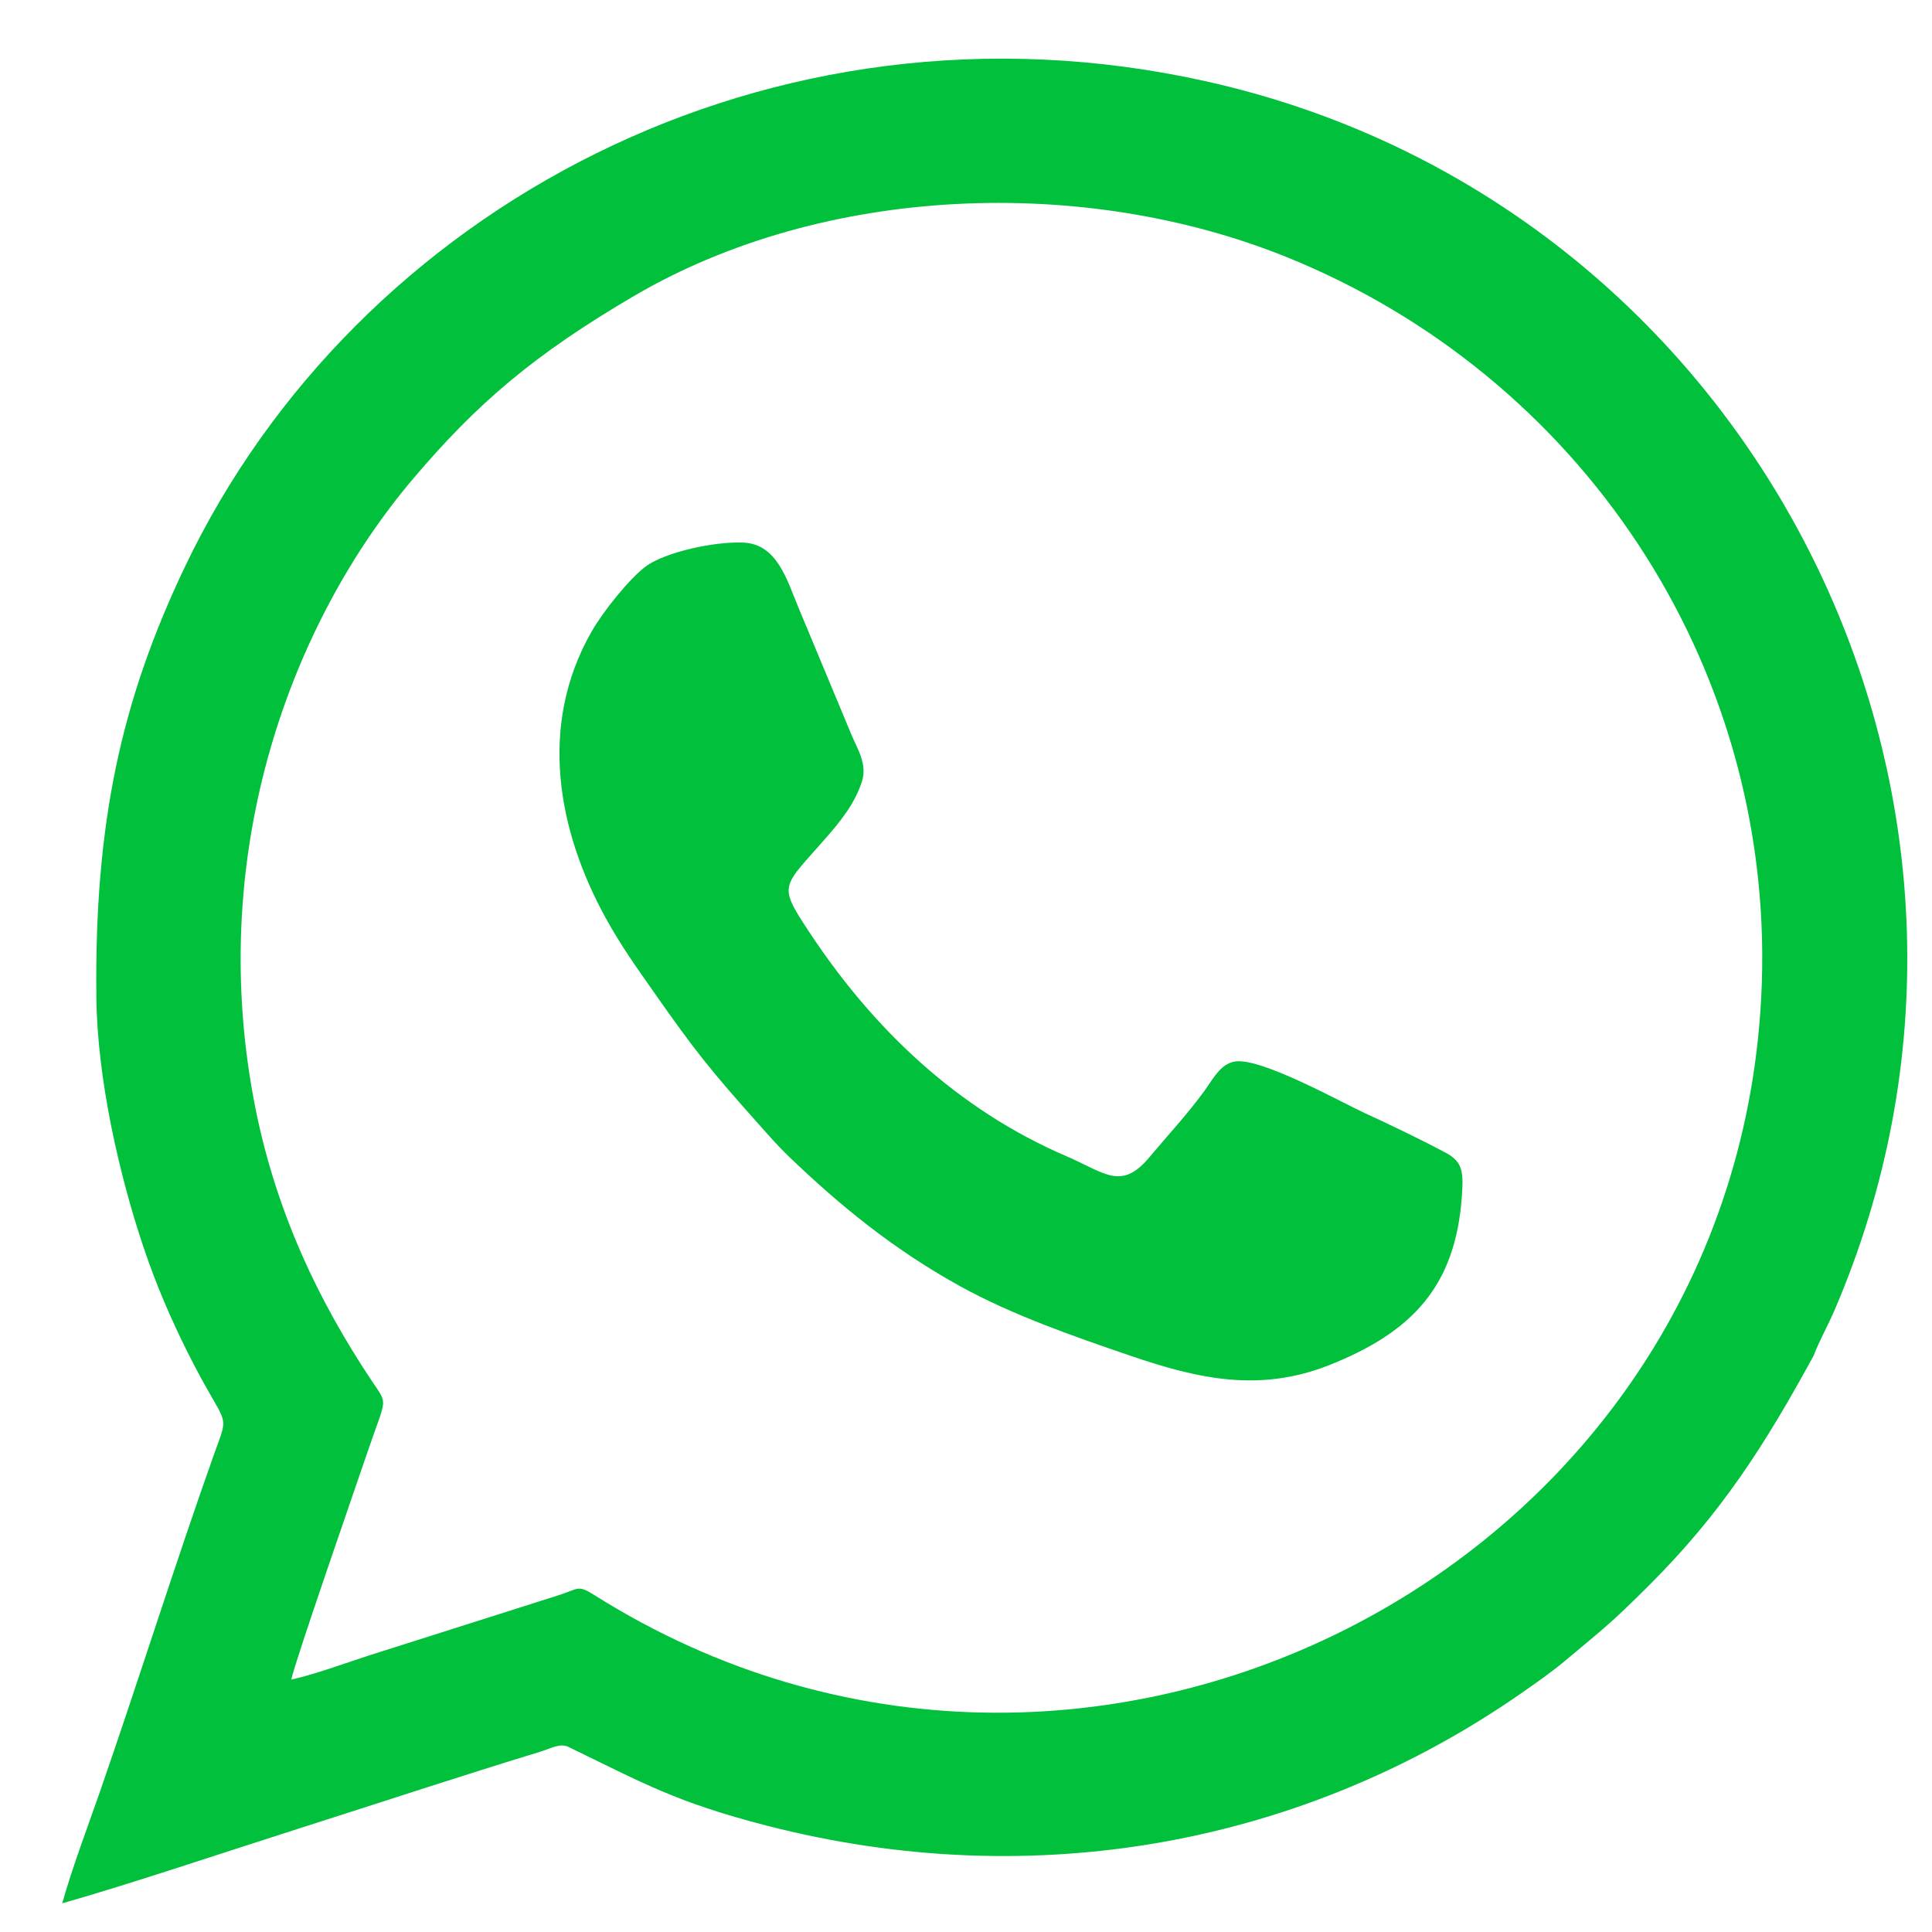
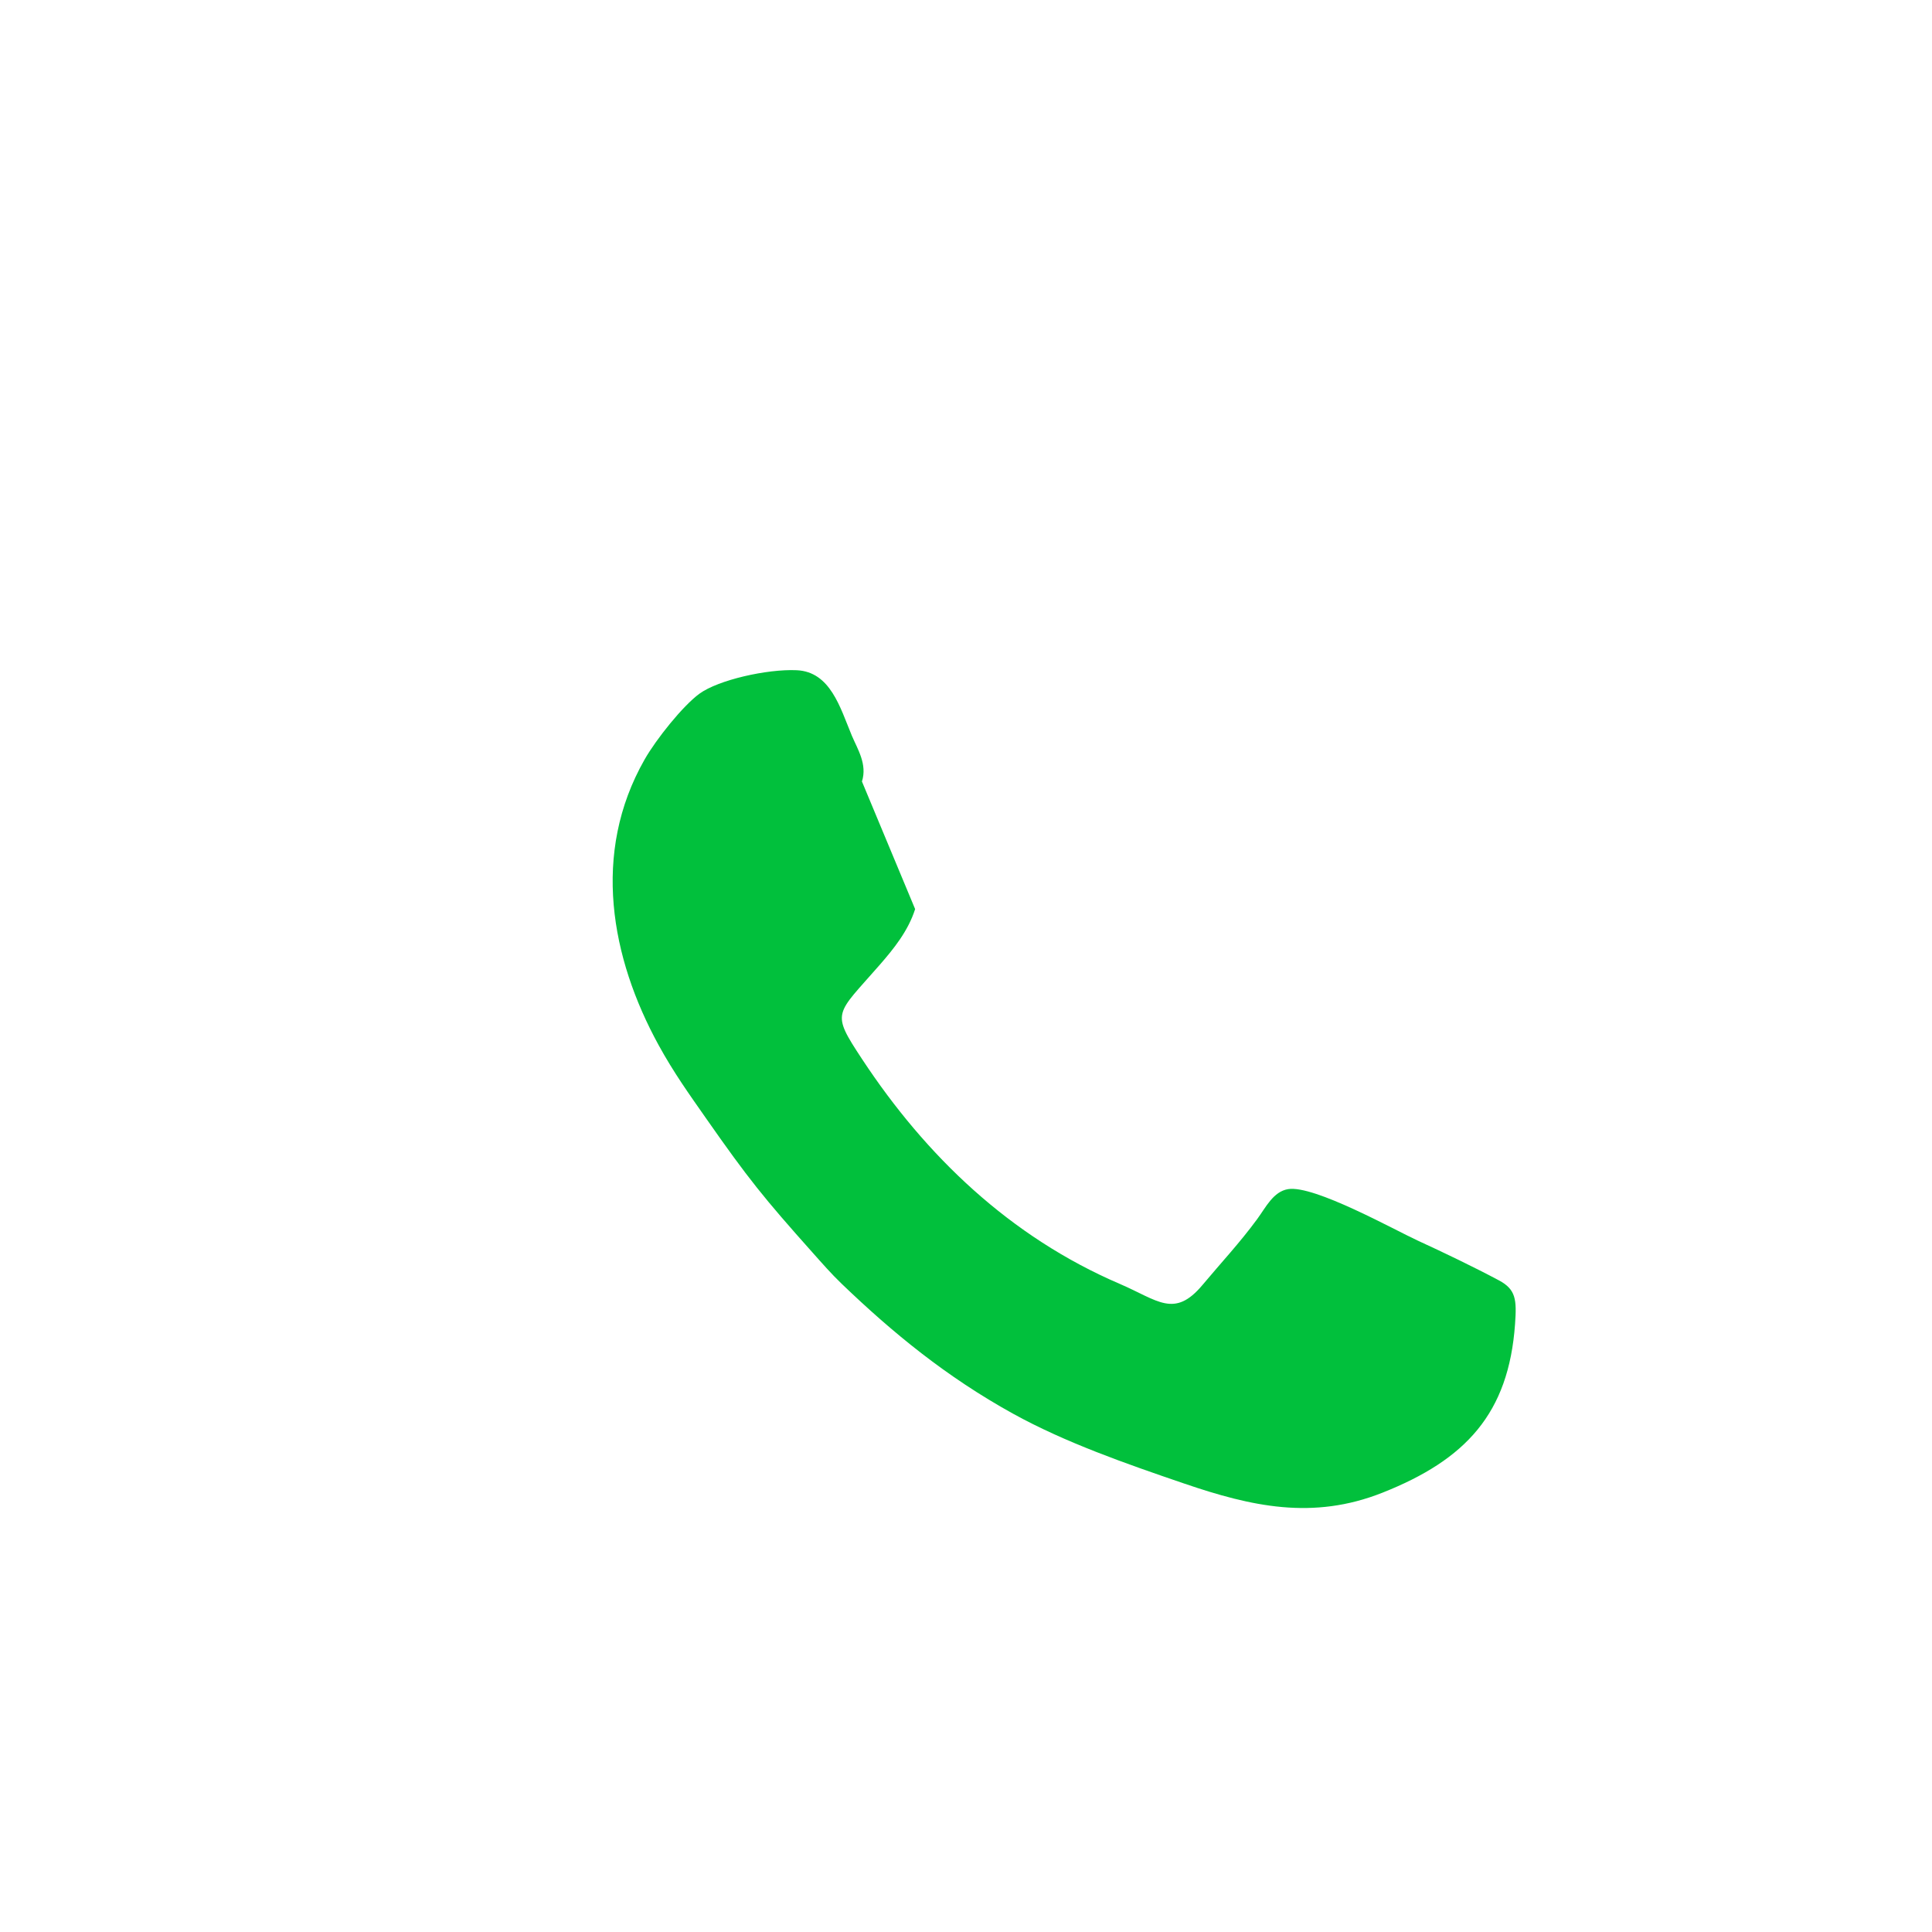
<svg xmlns="http://www.w3.org/2000/svg" xml:space="preserve" width="100mm" height="100mm" version="1.1" style="shape-rendering:geometricPrecision; text-rendering:geometricPrecision; image-rendering:optimizeQuality; fill-rule:evenodd; clip-rule:evenodd" viewBox="0 0 10000 10000">
  <defs>
    <style type="text/css"> .fil0 {fill:#01C03C} </style>
  </defs>
  <g id="Слой_x0020_1">
    <g id="_1413077567792">
-       <path class="fil0" d="M1507.73 8693.67c16.93,-88.49 338.82,-1013.86 395.3,-1180.29 98.04,-288.91 107.21,-236.83 20.18,-367.52 -271.38,-407.52 -504.24,-882.6 -611.7,-1464.67 -238.49,-1291.72 199.83,-2462.89 826.14,-3202.39 333.59,-393.9 629.68,-645.08 1142.32,-945.89 985.76,-578.43 2331.51,-625.45 3378.61,-202.66 1518.92,613.29 2516,2098.86 2460.57,3758.7 -100.81,3018.66 -3491.57,4773.45 -6039.54,3169.14 -92.1,-58 -81.43,-34.81 -191.85,-0.06l-983.85 312.57c-120.42,39.34 -274.81,95.95 -396.18,123.07zm-1009 -3536.16c3.8,429.05 120.25,929.59 243.65,1296.89 65.73,195.62 141.06,369.58 226.54,540.97 208.65,418.37 223.19,294.48 137.01,537.29 -204.57,576.38 -387.43,1162.04 -588.38,1740.35 -65.12,187.42 -143.95,394.35 -195.42,578.49 345.22,-97.58 875.86,-276.06 1235.68,-390.63 414.62,-132.02 819.57,-266.05 1238.16,-393.93 56.3,-17.2 102.35,-46.22 146.77,-24.71 387.32,187.67 555.6,285.74 1022.8,406.47 1400.45,361.93 2794.14,89.59 3906.17,-682.97 82.51,-57.33 161.76,-112.77 234.42,-173.86 199.4,-167.67 227.69,-185.06 429.67,-386.5 372.89,-371.87 598.3,-724.1 851.36,-1188.33 28.06,-73.86 72.96,-153.84 106.1,-230.43 33.58,-77.58 64.98,-156.39 95.91,-240.43 956.43,-2599.35 -599.65,-5516.69 -3352.44,-6126.58 -2249.79,-498.46 -4393.98,659.51 -5278.41,2511.58 -333.08,697.48 -469.23,1331.44 -459.59,2226.33z" />
-       <path class="fil0" d="M4461.4 4044.98c28.53,-89.33 -22.94,-167.76 -52.33,-237.3l-275.35 -660.52c-60.58,-145.63 -110.82,-330.73 -285.68,-338.67 -152.28,-6.9 -405.26,50.28 -503.04,121.51 -85.49,62.27 -223.72,235.04 -283.79,340.43 -276.9,485.99 -173.96,1028.47 71.9,1477.52 79.01,144.3 160.13,257 245.32,378.84 220.3,315.1 299.62,412.87 551.93,695.86 49.99,56.05 96.92,109.92 150.66,161.54 263.65,253.15 541.24,481.44 887.77,672.83 268.65,148.38 580.68,257.42 886.58,361.72 345.56,117.81 663.81,190.04 1024.71,46.96 430.92,-170.81 653.58,-409.29 686.47,-873.07 8.92,-125.51 4.98,-178.88 -83.33,-225.95 -130.79,-69.72 -284.04,-143.32 -418.93,-205.25 -122,-56.02 -537.44,-288.66 -672.11,-267.09 -76.8,12.3 -115.57,94.18 -160.19,154.93 -90.72,123.57 -185.65,224.52 -282.9,340.8 -146.3,174.9 -231.27,79.48 -428.39,-5.15 -568.46,-244.04 -1003.81,-662.81 -1333.43,-1162.73 -164.25,-249.12 -137.88,-225.68 91.84,-489.78 70.29,-80.8 145.77,-173.04 182.29,-287.43z" />
+       <path class="fil0" d="M4461.4 4044.98c28.53,-89.33 -22.94,-167.76 -52.33,-237.3c-60.58,-145.63 -110.82,-330.73 -285.68,-338.67 -152.28,-6.9 -405.26,50.28 -503.04,121.51 -85.49,62.27 -223.72,235.04 -283.79,340.43 -276.9,485.99 -173.96,1028.47 71.9,1477.52 79.01,144.3 160.13,257 245.32,378.84 220.3,315.1 299.62,412.87 551.93,695.86 49.99,56.05 96.92,109.92 150.66,161.54 263.65,253.15 541.24,481.44 887.77,672.83 268.65,148.38 580.68,257.42 886.58,361.72 345.56,117.81 663.81,190.04 1024.71,46.96 430.92,-170.81 653.58,-409.29 686.47,-873.07 8.92,-125.51 4.98,-178.88 -83.33,-225.95 -130.79,-69.72 -284.04,-143.32 -418.93,-205.25 -122,-56.02 -537.44,-288.66 -672.11,-267.09 -76.8,12.3 -115.57,94.18 -160.19,154.93 -90.72,123.57 -185.65,224.52 -282.9,340.8 -146.3,174.9 -231.27,79.48 -428.39,-5.15 -568.46,-244.04 -1003.81,-662.81 -1333.43,-1162.73 -164.25,-249.12 -137.88,-225.68 91.84,-489.78 70.29,-80.8 145.77,-173.04 182.29,-287.43z" />
    </g>
  </g>
</svg>